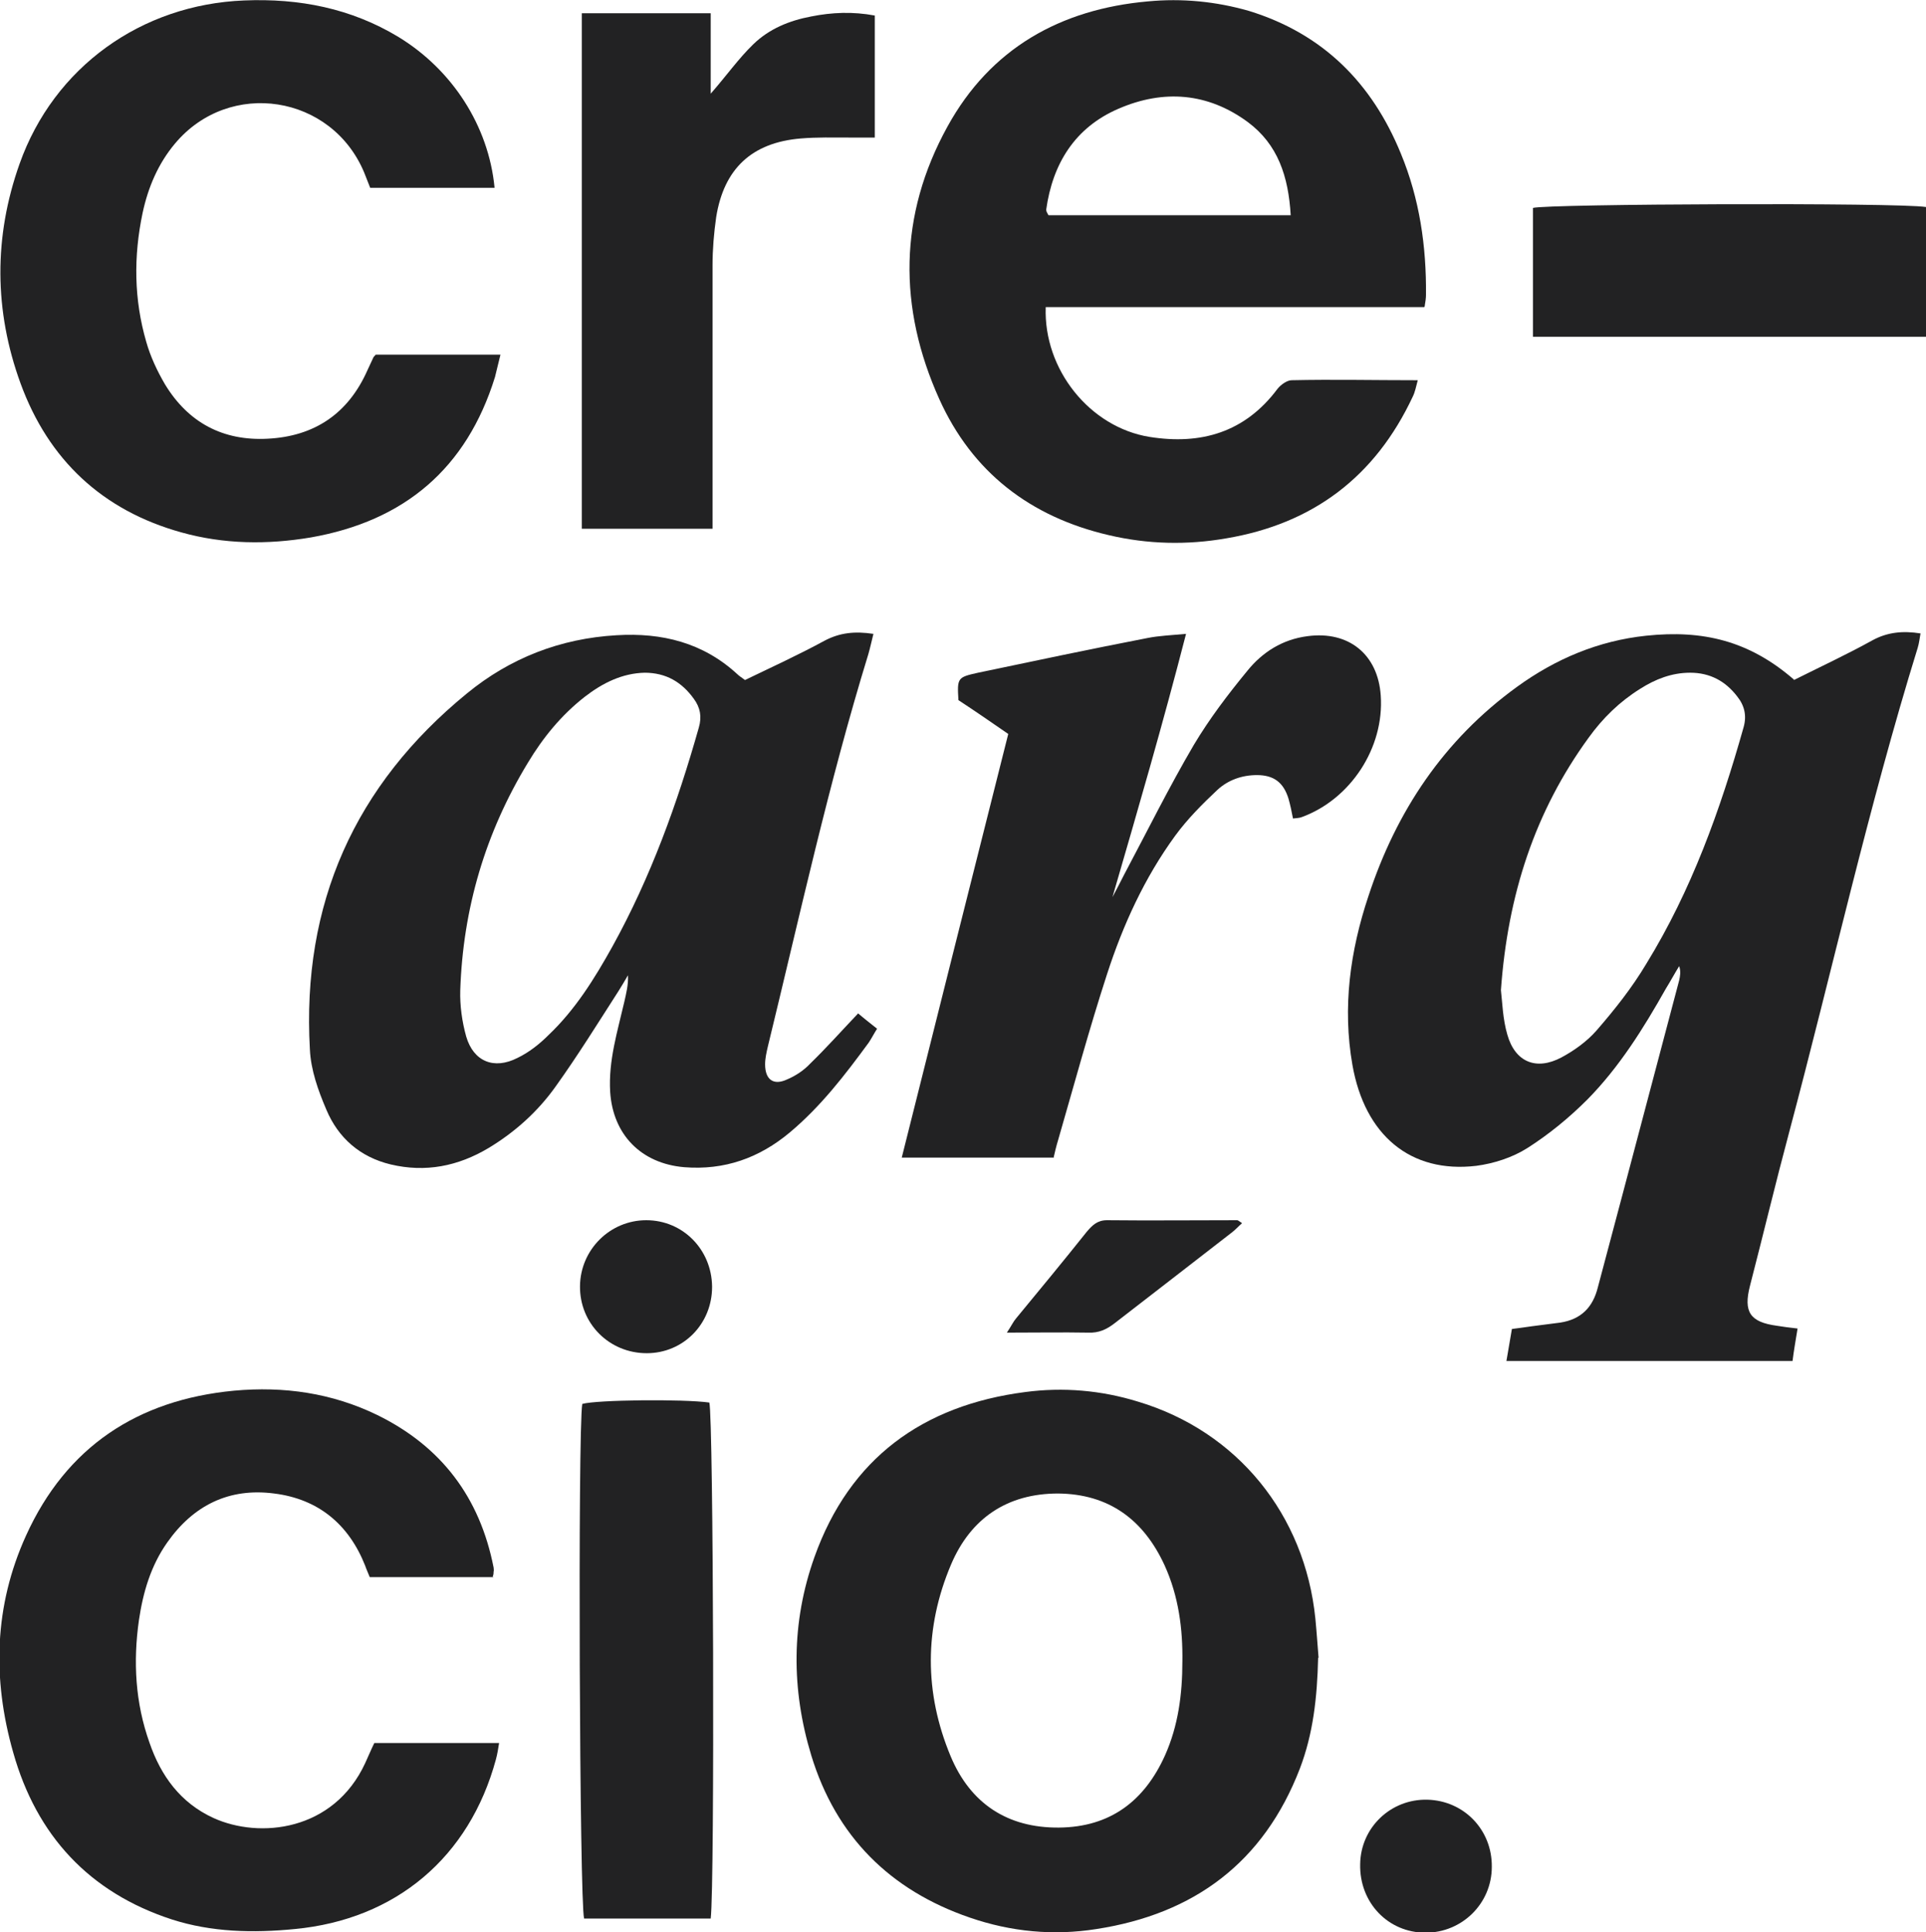
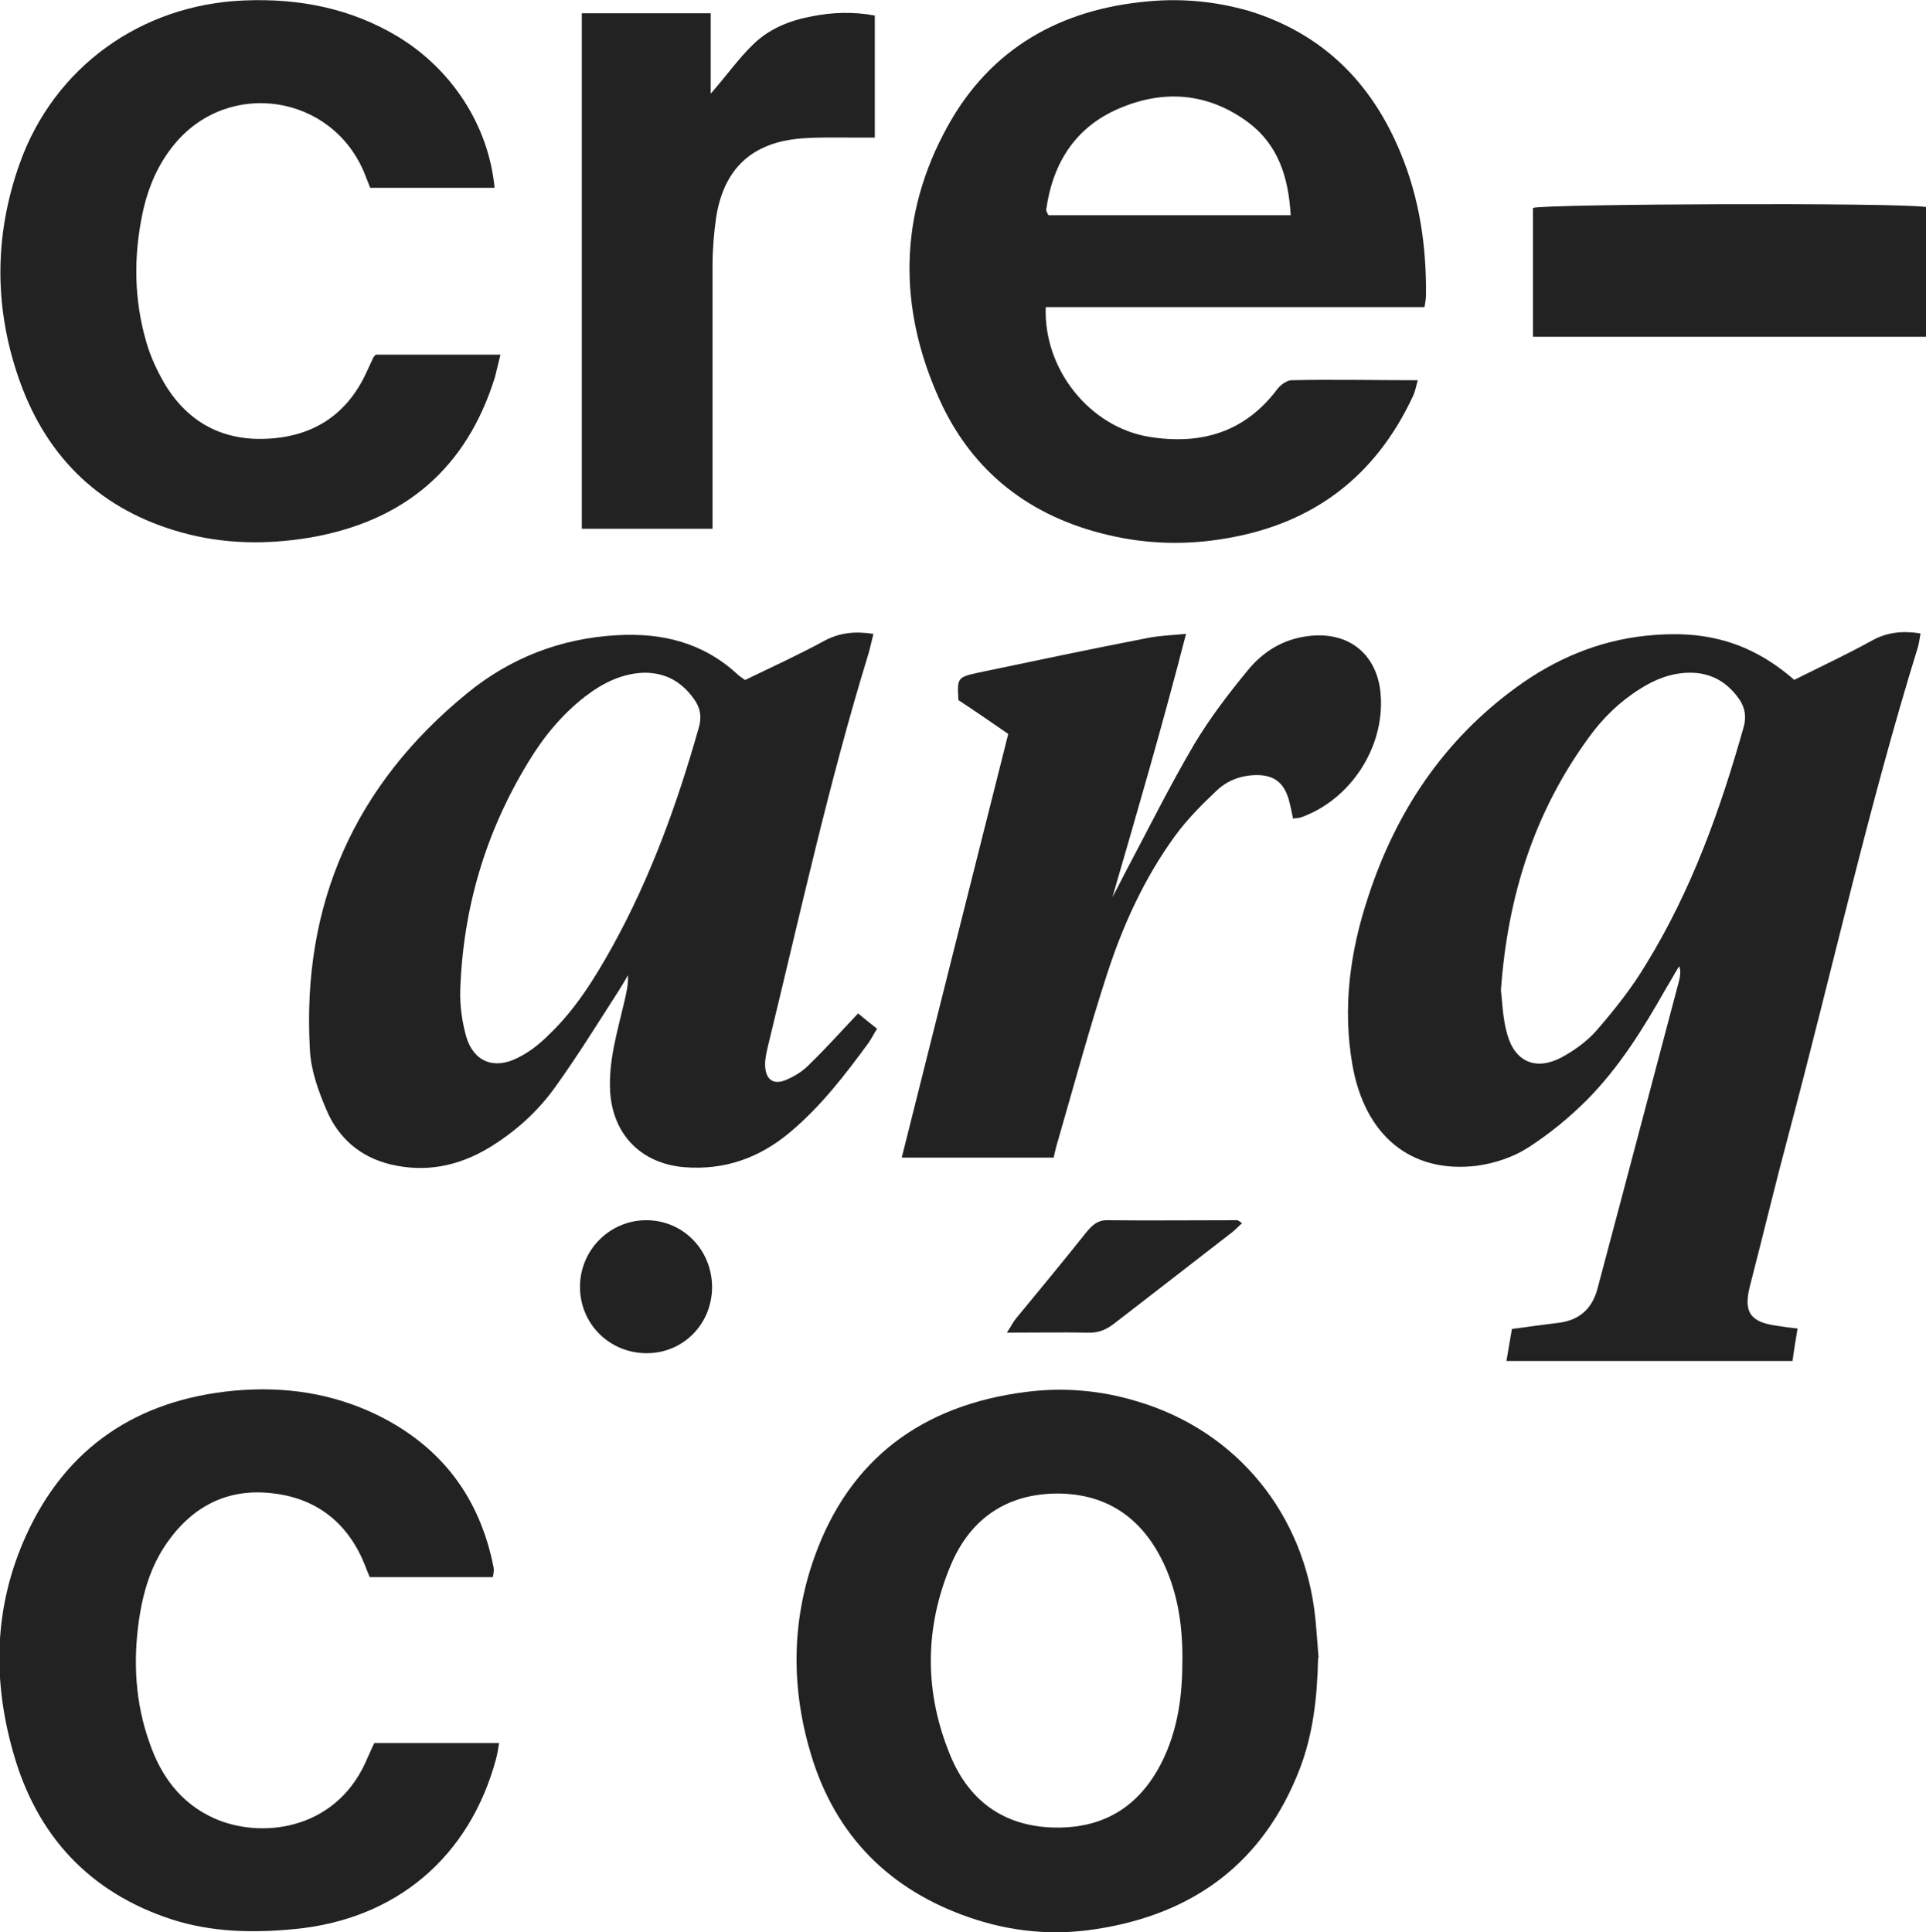
<svg xmlns="http://www.w3.org/2000/svg" id="Capa_1" viewBox="0 0 42.14 42.28">
  <defs>
    <style>.cls-1{fill:#222223;}</style>
  </defs>
  <path class="cls-1" d="M39.25,14.88c.58-.29,1.16-.56,1.72-.87,.33-.18,.67-.21,1.05-.15-.02,.11-.03,.21-.06,.31-1.08,3.49-1.87,7.06-2.81,10.59-.3,1.12-.57,2.25-.86,3.37-.15,.58,0,.8,.59,.88,.13,.02,.26,.04,.45,.06-.04,.25-.08,.47-.11,.71h-6.26c.04-.24,.08-.46,.12-.7,.16-.02,.3-.04,.44-.06,.21-.03,.41-.05,.62-.08,.45-.07,.71-.33,.82-.77,.18-.69,.37-1.38,.55-2.07,.41-1.55,.82-3.1,1.23-4.65,.02-.09,.04-.19,0-.31-.1,.16-.19,.33-.29,.49-.49,.87-1.02,1.72-1.72,2.43-.4,.4-.84,.76-1.31,1.06-.33,.21-.74,.34-1.12,.39-1.44,.17-2.44-.67-2.71-2.21-.22-1.26-.05-2.49,.35-3.69,.61-1.86,1.65-3.42,3.25-4.58,.84-.61,1.78-1.01,2.83-1.12,1.24-.13,2.25,.11,3.23,.96Zm-6.41,6.79c.03,.26,.04,.63,.14,.97,.17,.6,.63,.79,1.18,.5,.28-.15,.56-.35,.77-.59,.4-.46,.78-.94,1.09-1.46,.99-1.61,1.62-3.37,2.13-5.18,.07-.25,.02-.47-.14-.67-.26-.34-.6-.52-1.03-.52-.4,0-.76,.14-1.09,.35-.45,.28-.82,.64-1.13,1.07-1.18,1.62-1.77,3.44-1.92,5.52Z" />
  <path class="cls-1" d="M18.77,22.17c.14,.12,.27,.22,.42,.34-.07,.11-.12,.21-.18,.3-.52,.71-1.05,1.4-1.73,1.97-.67,.56-1.43,.83-2.31,.76-.94-.08-1.56-.71-1.62-1.65-.04-.68,.16-1.32,.31-1.97,.04-.18,.09-.37,.08-.58-.07,.12-.14,.24-.21,.35-.45,.7-.89,1.41-1.37,2.08-.39,.55-.89,1-1.47,1.35-.67,.4-1.38,.54-2.14,.36-.67-.16-1.15-.58-1.41-1.2-.18-.42-.34-.87-.36-1.32-.18-3.18,.98-5.78,3.44-7.79,.94-.77,2.04-1.2,3.27-1.27,.99-.06,1.89,.16,2.64,.85,.04,.04,.09,.07,.17,.13,.58-.28,1.17-.55,1.74-.86,.34-.18,.67-.21,1.07-.15-.04,.16-.07,.3-.11,.44-.87,2.83-1.5,5.72-2.2,8.59-.03,.13-.06,.26-.06,.39,0,.33,.18,.47,.48,.33,.19-.08,.37-.2,.51-.35,.35-.34,.68-.71,1.05-1.1Zm-4.66-7.45c-.49,.01-.92,.22-1.32,.53-.51,.4-.91,.89-1.24,1.44-.93,1.53-1.42,3.19-1.48,4.98-.01,.33,.04,.69,.13,1.01,.16,.55,.61,.73,1.12,.47,.25-.12,.48-.3,.68-.5,.59-.56,1.01-1.24,1.4-1.94,.84-1.52,1.42-3.13,1.89-4.79,.07-.24,.03-.44-.11-.63-.26-.36-.6-.57-1.08-.57Z" />
  <path class="cls-1" d="M31.16,6.72h-8.28c-.05,1.37,.97,2.63,2.27,2.84,1.13,.18,2.09-.1,2.8-1.05,.07-.09,.21-.19,.31-.19,.9-.02,1.81,0,2.76,0-.04,.15-.06,.26-.11,.36-.82,1.75-2.18,2.78-4.08,3.1-.86,.15-1.72,.13-2.57-.07-1.72-.4-2.99-1.38-3.71-2.98-.9-2-.89-4.02,.18-5.96C21.67,1.06,23.2,.2,25.12,.03c.74-.07,1.48,0,2.21,.21,1.62,.5,2.69,1.58,3.32,3.12,.41,.99,.56,2.03,.55,3.09,0,.07-.01,.14-.03,.26Zm-2.92-2.01c-.05-.85-.28-1.55-.94-2.04-.87-.64-1.84-.72-2.83-.29-.95,.41-1.44,1.2-1.58,2.21,0,.04,.03,.08,.05,.12h5.3Z" />
  <path class="cls-1" d="M28.84,36.27c-.02,.88-.11,1.67-.4,2.43-.79,2.05-2.31,3.18-4.45,3.51-.94,.15-1.87,.06-2.77-.25-1.75-.6-2.93-1.78-3.47-3.55-.44-1.45-.44-2.91,.07-4.34,.77-2.16,2.37-3.32,4.61-3.61,.83-.11,1.66-.04,2.47,.21,2.17,.65,3.65,2.47,3.88,4.75,.03,.31,.05,.62,.07,.86Zm-2.97,.09c.01-.71-.08-1.43-.39-2.11-.46-1-1.22-1.56-2.33-1.57-1.11,0-1.91,.54-2.34,1.55-.59,1.39-.59,2.81-.01,4.2,.43,1.03,1.24,1.57,2.37,1.56,1.12-.01,1.87-.58,2.32-1.58,.29-.65,.38-1.34,.38-2.06Z" />
  <path class="cls-1" d="M10.8,34.51h-2.71c-.03-.08-.07-.16-.1-.25-.36-.91-1.03-1.46-1.99-1.58-.99-.13-1.77,.26-2.34,1.07-.36,.51-.53,1.09-.62,1.7-.13,.91-.08,1.81,.23,2.68,.25,.73,.68,1.32,1.4,1.65,1.01,.46,2.63,.29,3.32-1.2,.07-.15,.13-.3,.2-.44h2.73c-.02,.13-.04,.25-.07,.36-.58,2.14-2.19,3.5-4.4,3.71-.91,.09-1.82,.07-2.69-.21-1.81-.59-2.96-1.84-3.47-3.65-.46-1.61-.42-3.21,.28-4.75,.88-1.94,2.44-2.97,4.55-3.17,1.09-.1,2.14,.05,3.13,.53,1.41,.69,2.25,1.81,2.55,3.34,0,.03,.01,.06,0,.09,0,.03,0,.06-.02,.11Z" />
  <path class="cls-1" d="M10.82,4.11h-2.72c-.04-.11-.09-.22-.13-.33-.71-1.71-2.95-2.06-4.14-.64-.37,.44-.59,.96-.71,1.52-.2,.95-.19,1.89,.08,2.82,.09,.32,.24,.64,.41,.93,.51,.84,1.27,1.24,2.24,1.19,1.03-.05,1.77-.55,2.19-1.5,.04-.09,.09-.19,.13-.28,0-.01,.02-.02,.05-.06h2.73c-.05,.19-.08,.34-.12,.49-.62,2-1.98,3.15-4.03,3.51-.95,.16-1.9,.15-2.83-.11-1.73-.48-2.91-1.59-3.52-3.26-.58-1.59-.59-3.21-.02-4.81C1.18,1.47,3.09,.1,5.34,.01c1.2-.05,2.34,.17,3.38,.8,1.18,.72,1.97,1.95,2.1,3.29Z" />
  <path class="cls-1" d="M23.06,25.33h-3.33c.78-3.11,1.55-6.18,2.33-9.27-.39-.27-.74-.51-1.09-.74-.03-.49-.02-.5,.43-.6,1.24-.26,2.47-.52,3.71-.76,.25-.05,.52-.06,.84-.09-.51,1.98-1.06,3.87-1.61,5.76,.09-.17,.18-.34,.26-.5,.5-.94,.98-1.91,1.52-2.83,.34-.57,.75-1.11,1.17-1.62,.33-.41,.77-.69,1.32-.76,.9-.12,1.54,.4,1.6,1.3,.08,1.14-.66,2.27-1.73,2.66-.05,.02-.11,.02-.19,.03-.03-.16-.06-.3-.1-.44-.11-.35-.32-.51-.69-.51-.33,0-.63,.11-.86,.32-.33,.31-.66,.64-.93,1.01-.67,.92-1.14,1.95-1.49,3.03-.39,1.2-.72,2.42-1.07,3.63-.04,.13-.07,.26-.1,.39Z" />
  <path class="cls-1" d="M12.72,.29h2.83v1.76c.35-.4,.61-.77,.93-1.08,.35-.34,.79-.52,1.27-.61,.45-.09,.91-.11,1.39-.02V3.01c-.2,0-.38,0-.55,0-.36,0-.71-.01-1.07,.02-1.07,.09-1.68,.66-1.85,1.72-.05,.35-.08,.71-.08,1.06,0,1.75,0,3.51,0,5.26,0,.16,0,.32,0,.5h-2.86V.29Z" />
-   <path class="cls-1" d="M15.55,41.98h-2.77c-.1-.33-.14-10.68-.04-11.26,.31-.09,2.21-.11,2.78-.03,.09,.32,.12,10.55,.03,11.29Z" />
  <path class="cls-1" d="M42.14,4.53v2.84h-8.6v-2.82c.3-.09,8-.12,8.6-.02Z" />
  <path class="cls-1" d="M27.17,26.77c-.08,.07-.14,.14-.22,.2-.86,.67-1.72,1.33-2.57,1.99-.17,.13-.34,.21-.57,.2-.57-.01-1.15,0-1.78,0,.1-.15,.14-.24,.2-.31,.52-.63,1.04-1.26,1.55-1.9,.12-.14,.23-.25,.44-.25,.95,.01,1.9,0,2.85,0,.02,0,.05,.03,.1,.06Z" />
  <path class="cls-1" d="M15.58,28.16c0,.81-.63,1.45-1.43,1.45-.82,0-1.47-.65-1.46-1.47,.01-.8,.66-1.44,1.45-1.44,.8,0,1.43,.64,1.44,1.45Z" />
-   <path class="cls-1" d="M32.64,40.85c0,.8-.65,1.44-1.45,1.44-.82,0-1.45-.66-1.43-1.5,.01-.8,.67-1.43,1.47-1.41,.8,.02,1.42,.66,1.41,1.47Z" />
</svg>